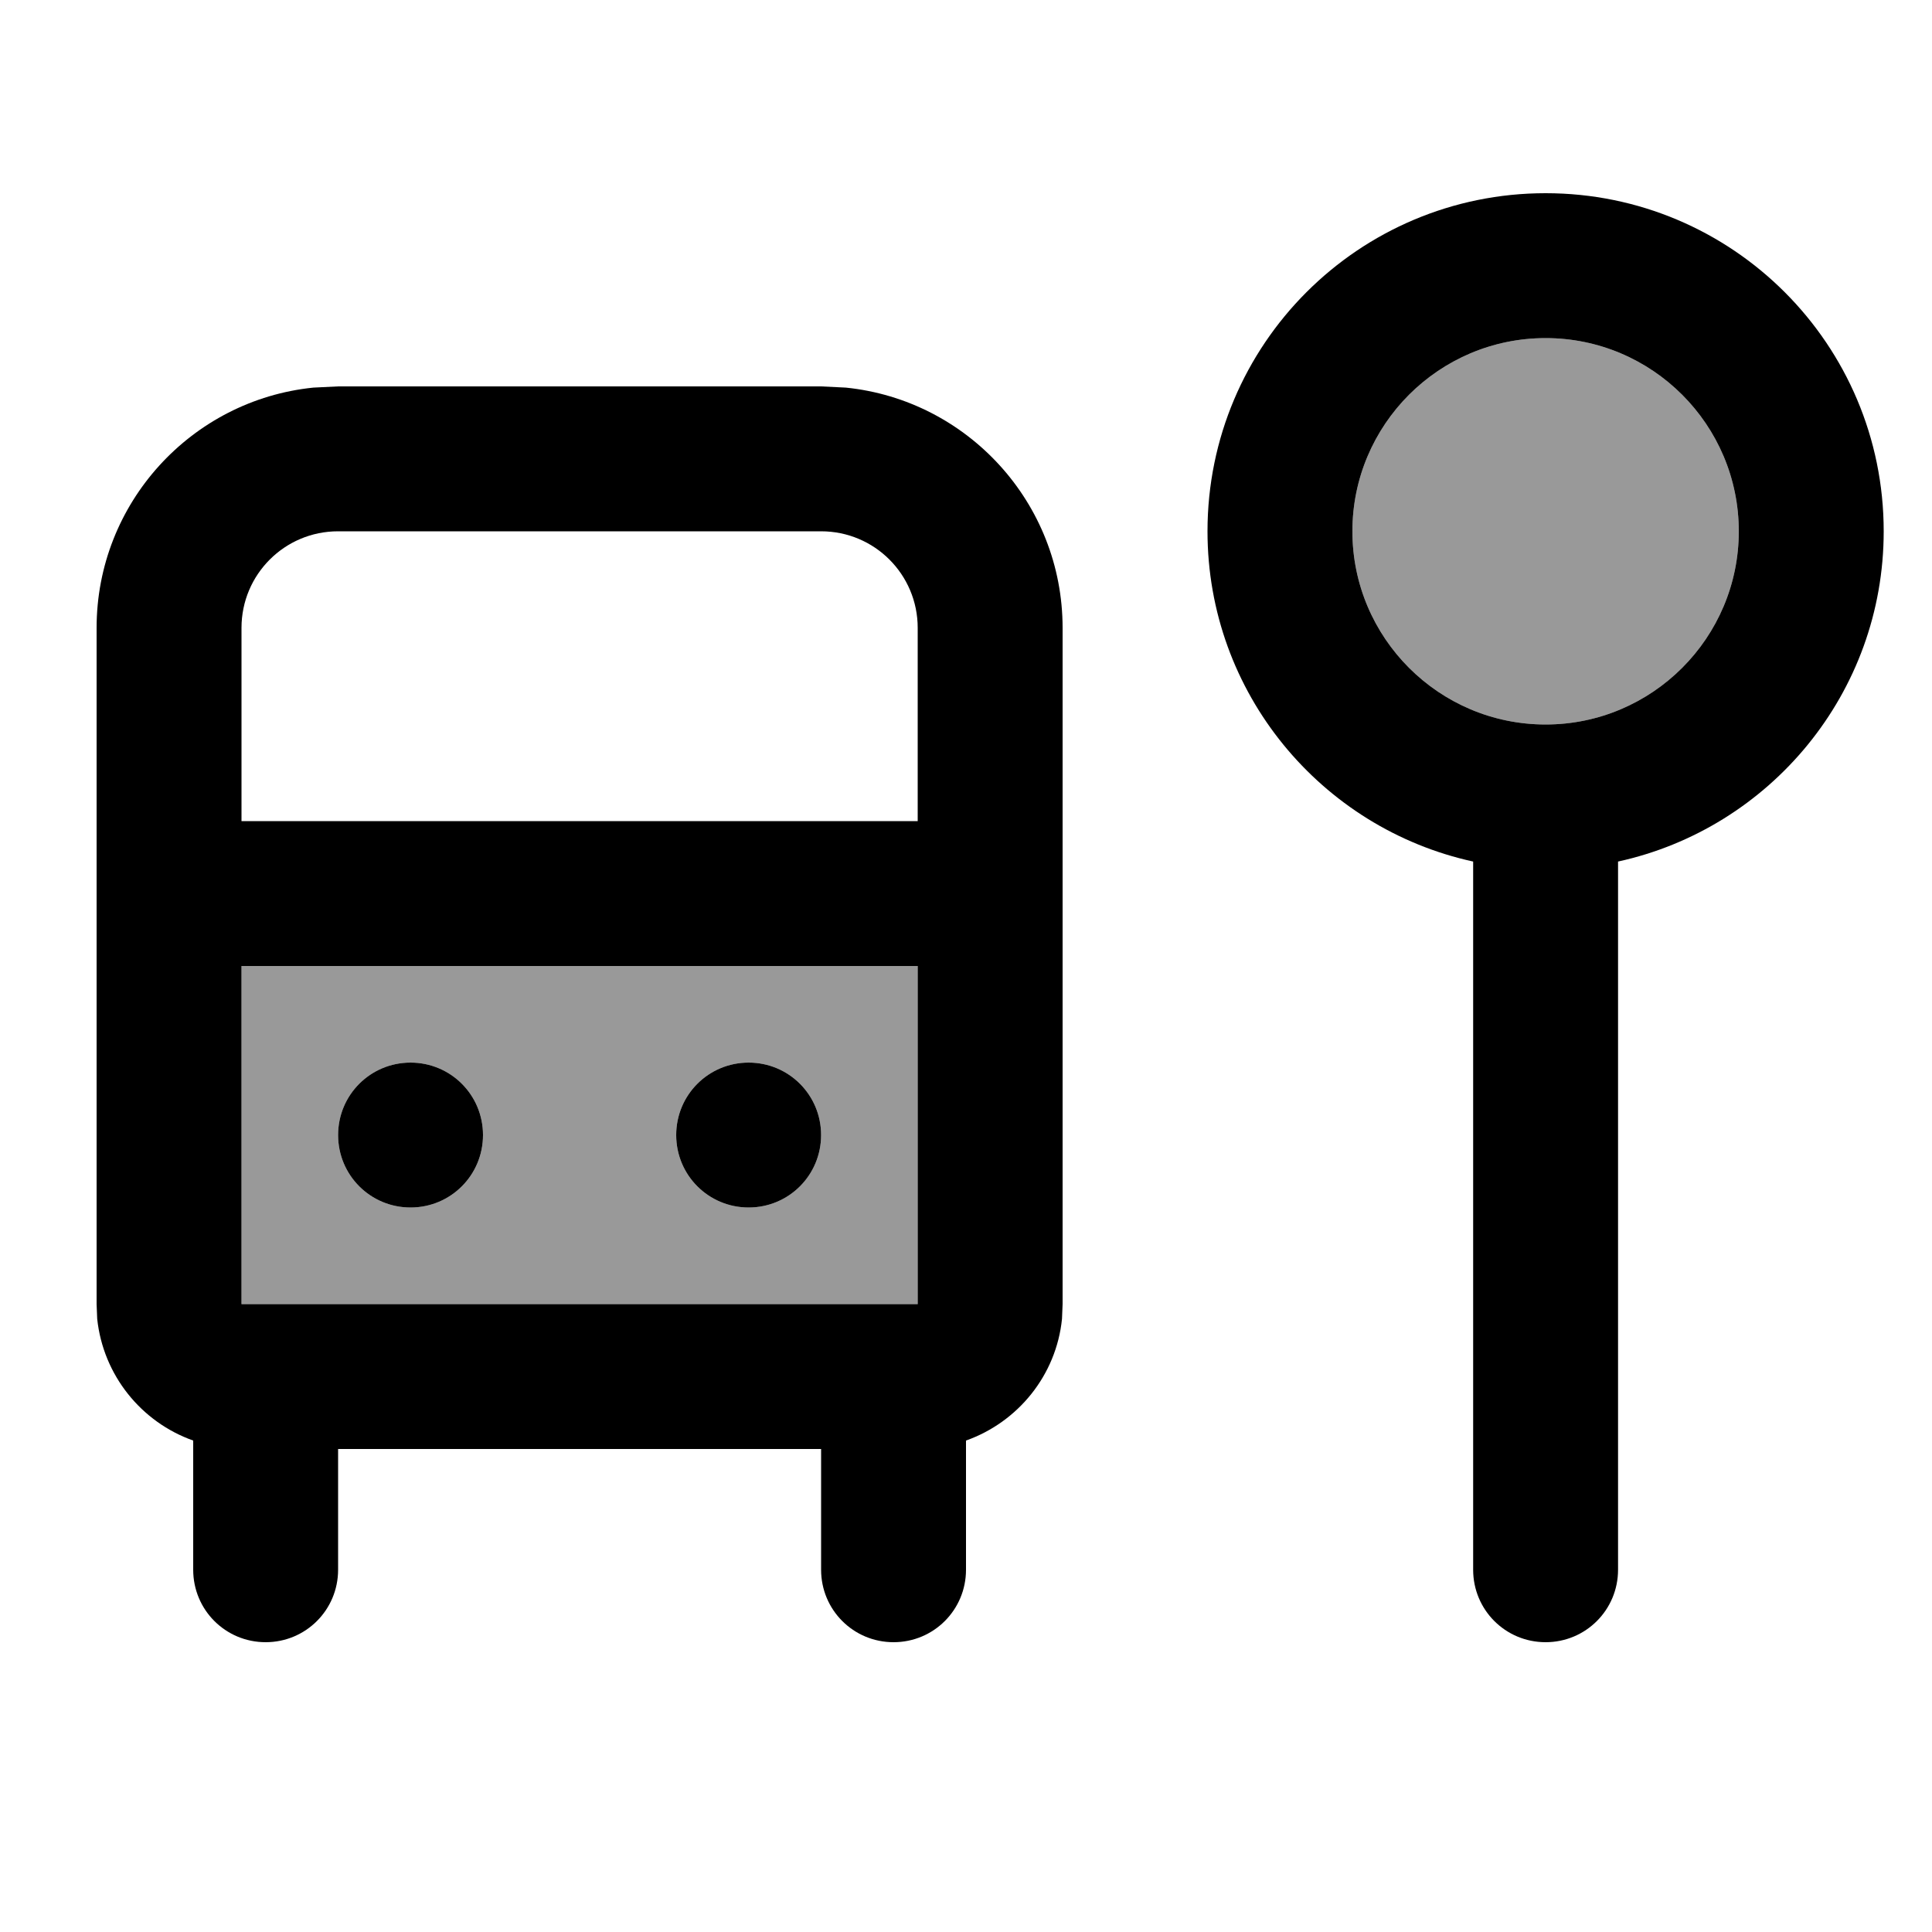
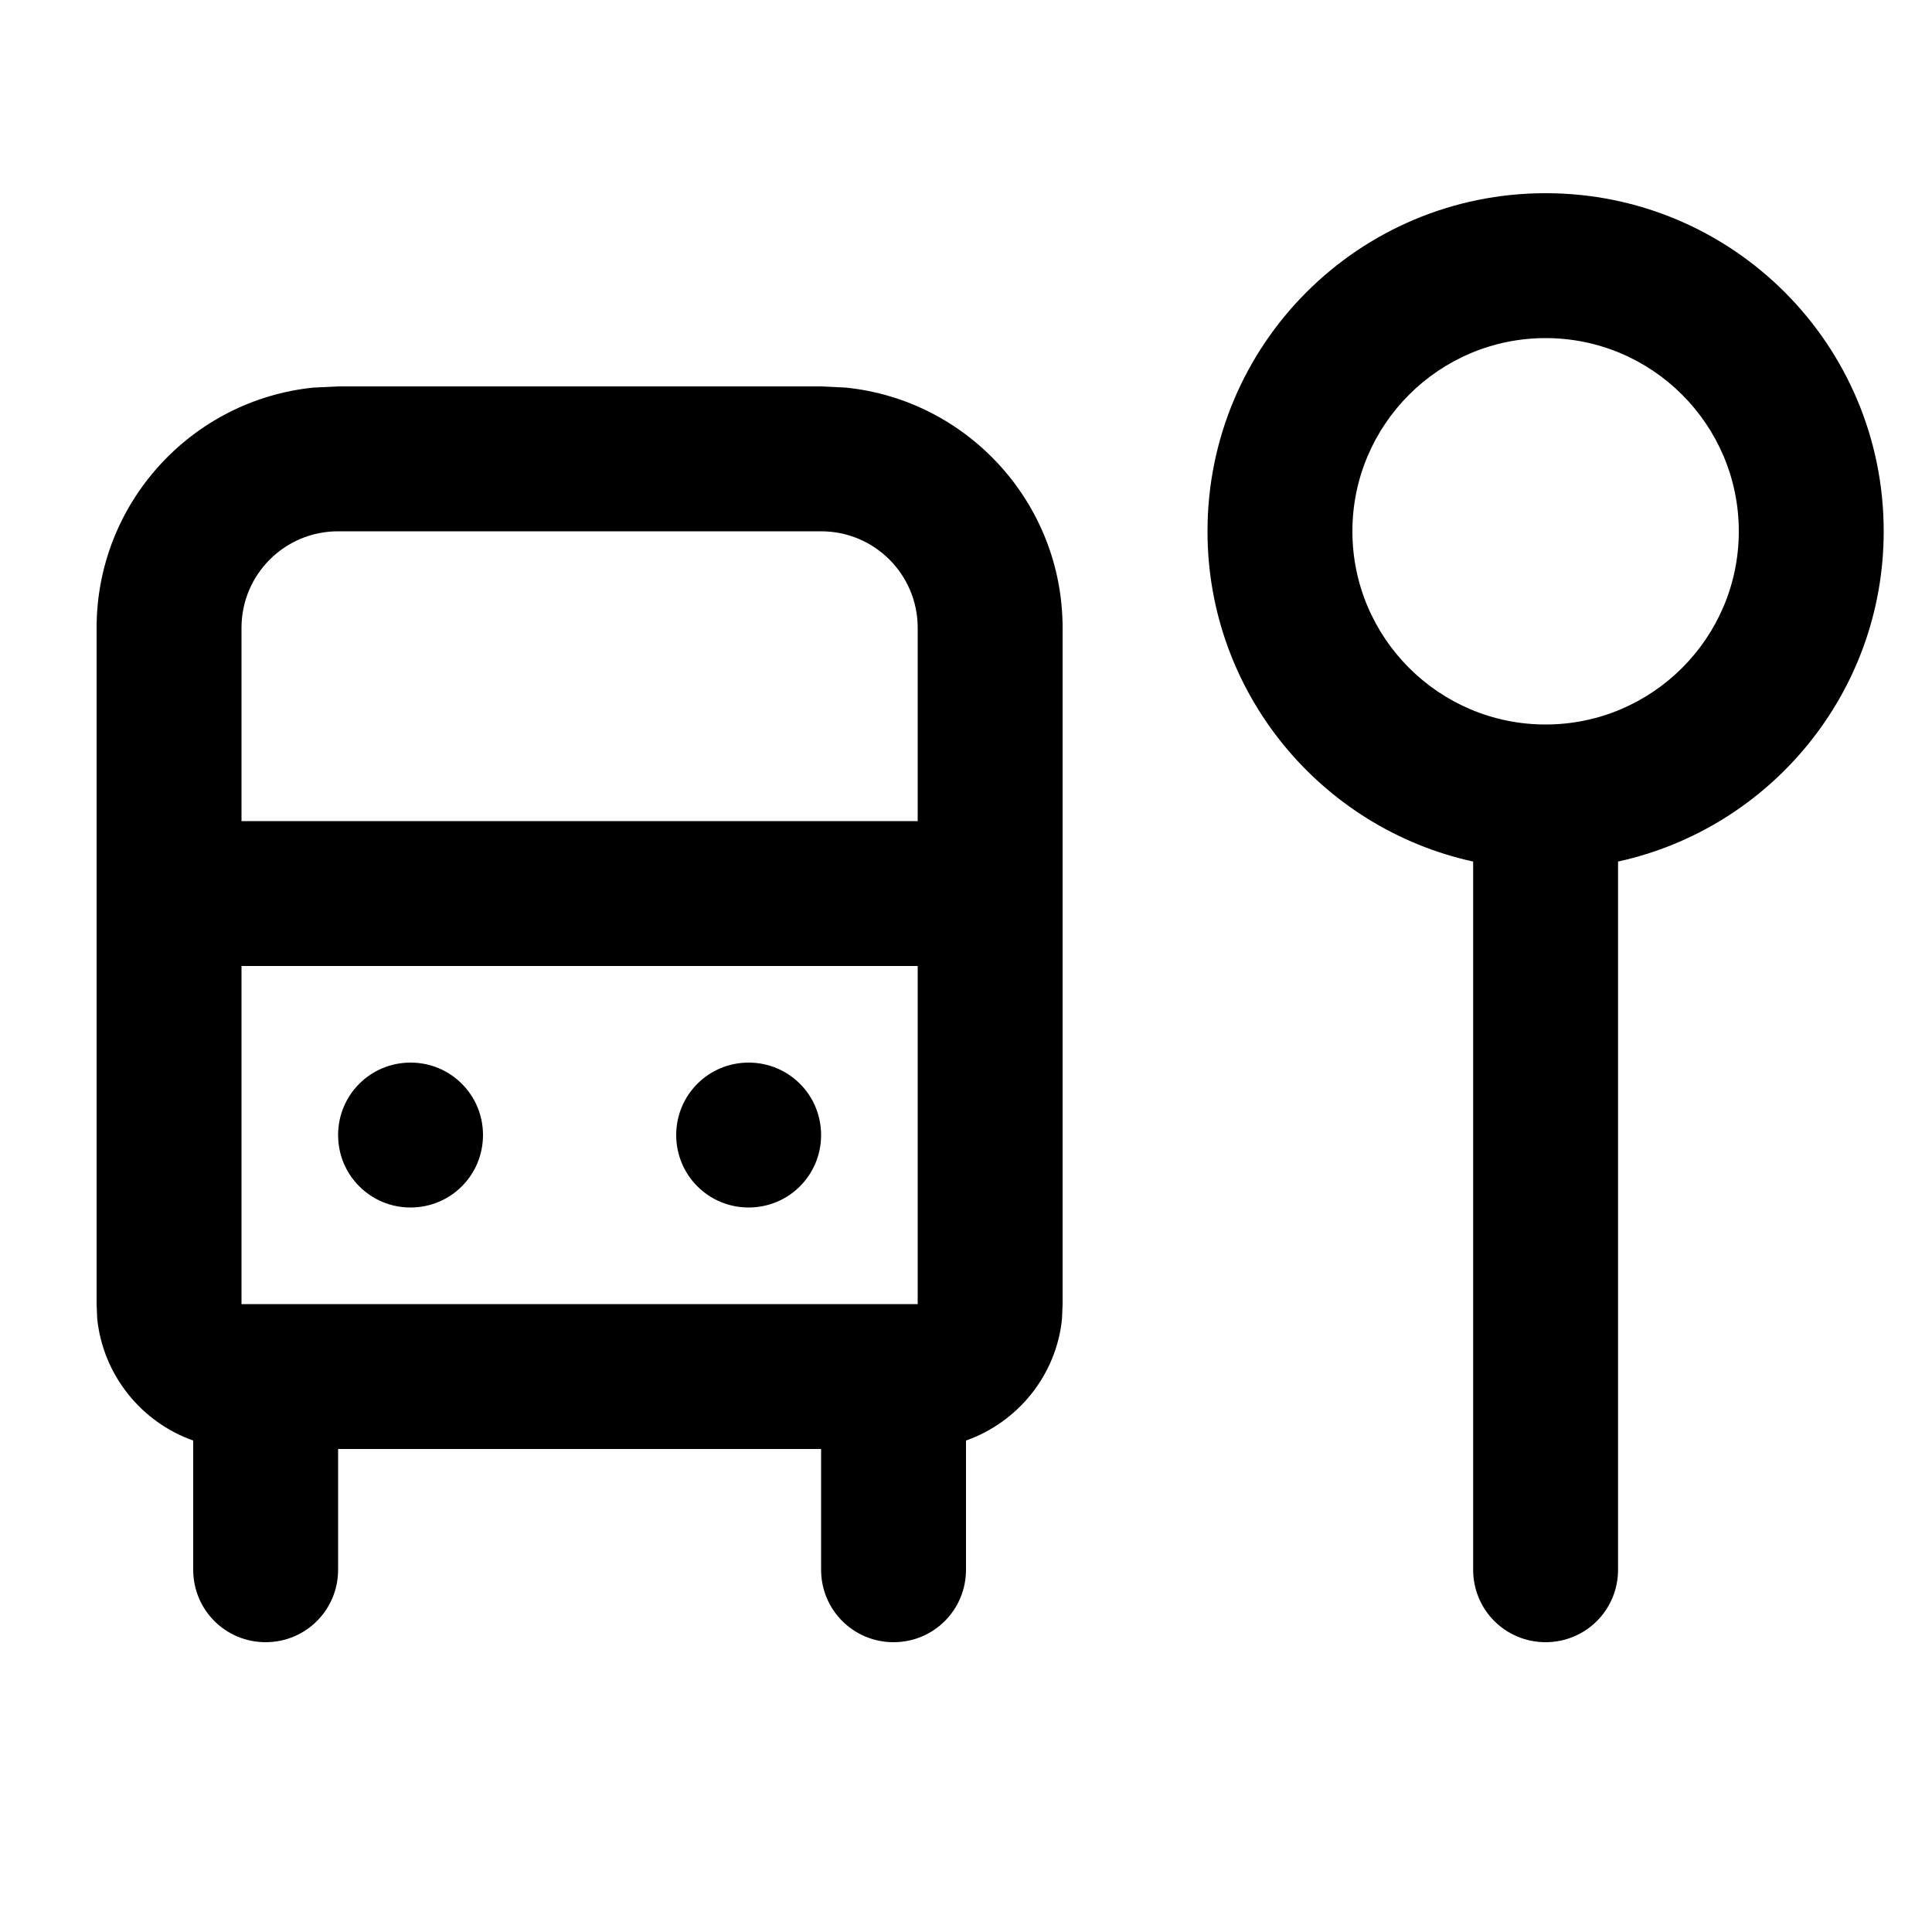
<svg xmlns="http://www.w3.org/2000/svg" viewBox="0 0 640 640">
-   <path opacity=".4" fill="currentColor" d="M80 320L304 320L304 432L80 432L80 320zM112 376C112 389.3 122.7 400 136 400C149.3 400 160 389.3 160 376C160 362.7 149.3 352 136 352C122.7 352 112 362.7 112 376zM224 376C224 389.3 234.7 400 248 400C261.3 400 272 389.3 272 376C272 362.7 261.3 352 248 352C234.7 352 224 362.7 224 376zM576 176C576 211.3 547.3 240 512 240C476.7 240 448 211.3 448 176C448 140.7 476.7 112 512 112C547.3 112 576 140.7 576 176z" />
  <path fill="currentColor" d="M280.2 128.4C320.5 132.5 352 166.6 352 208L352 432L351.8 436.9C349.9 455.6 337.2 471.1 320 477.2L320 520C320 533.3 309.3 544 296 544C282.7 544 272 533.3 272 520L272 480L112 480L112 520C112 533.3 101.3 544 88 544C74.7 544 64 533.3 64 520L64 477.2C46.8 471.1 34.2 455.6 32.2 436.9L32 432L32 208C32 166.6 63.5 132.5 103.8 128.4L112 128L272 128L280.2 128.4zM512 64C573.9 64 624 114.1 624 176C624 229.6 586.3 274.4 536 285.4L536 520C536 533.3 525.3 544 512 544C498.7 544 488 533.3 488 520L488 285.4C437.7 274.4 400 229.6 400 176C400 114.1 450.1 64 512 64zM80 320L80 432L304 432L304 320L80 320zM136 400C122.7 400 112 389.3 112 376C112 362.7 122.7 352 136 352C149.3 352 160 362.7 160 376C160 389.3 149.3 400 136 400zM248 400C234.7 400 224 389.3 224 376C224 362.7 234.7 352 248 352C261.3 352 272 362.7 272 376C272 389.3 261.3 400 248 400zM112 176C94.3 176 80 190.3 80 208L80 272L304 272L304 208C304 190.3 289.7 176 272 176L112 176zM512 112C476.7 112 448 140.7 448 176C448 211.3 476.7 240 512 240C547.3 240 576 211.3 576 176C576 140.7 547.3 112 512 112z" />
</svg>